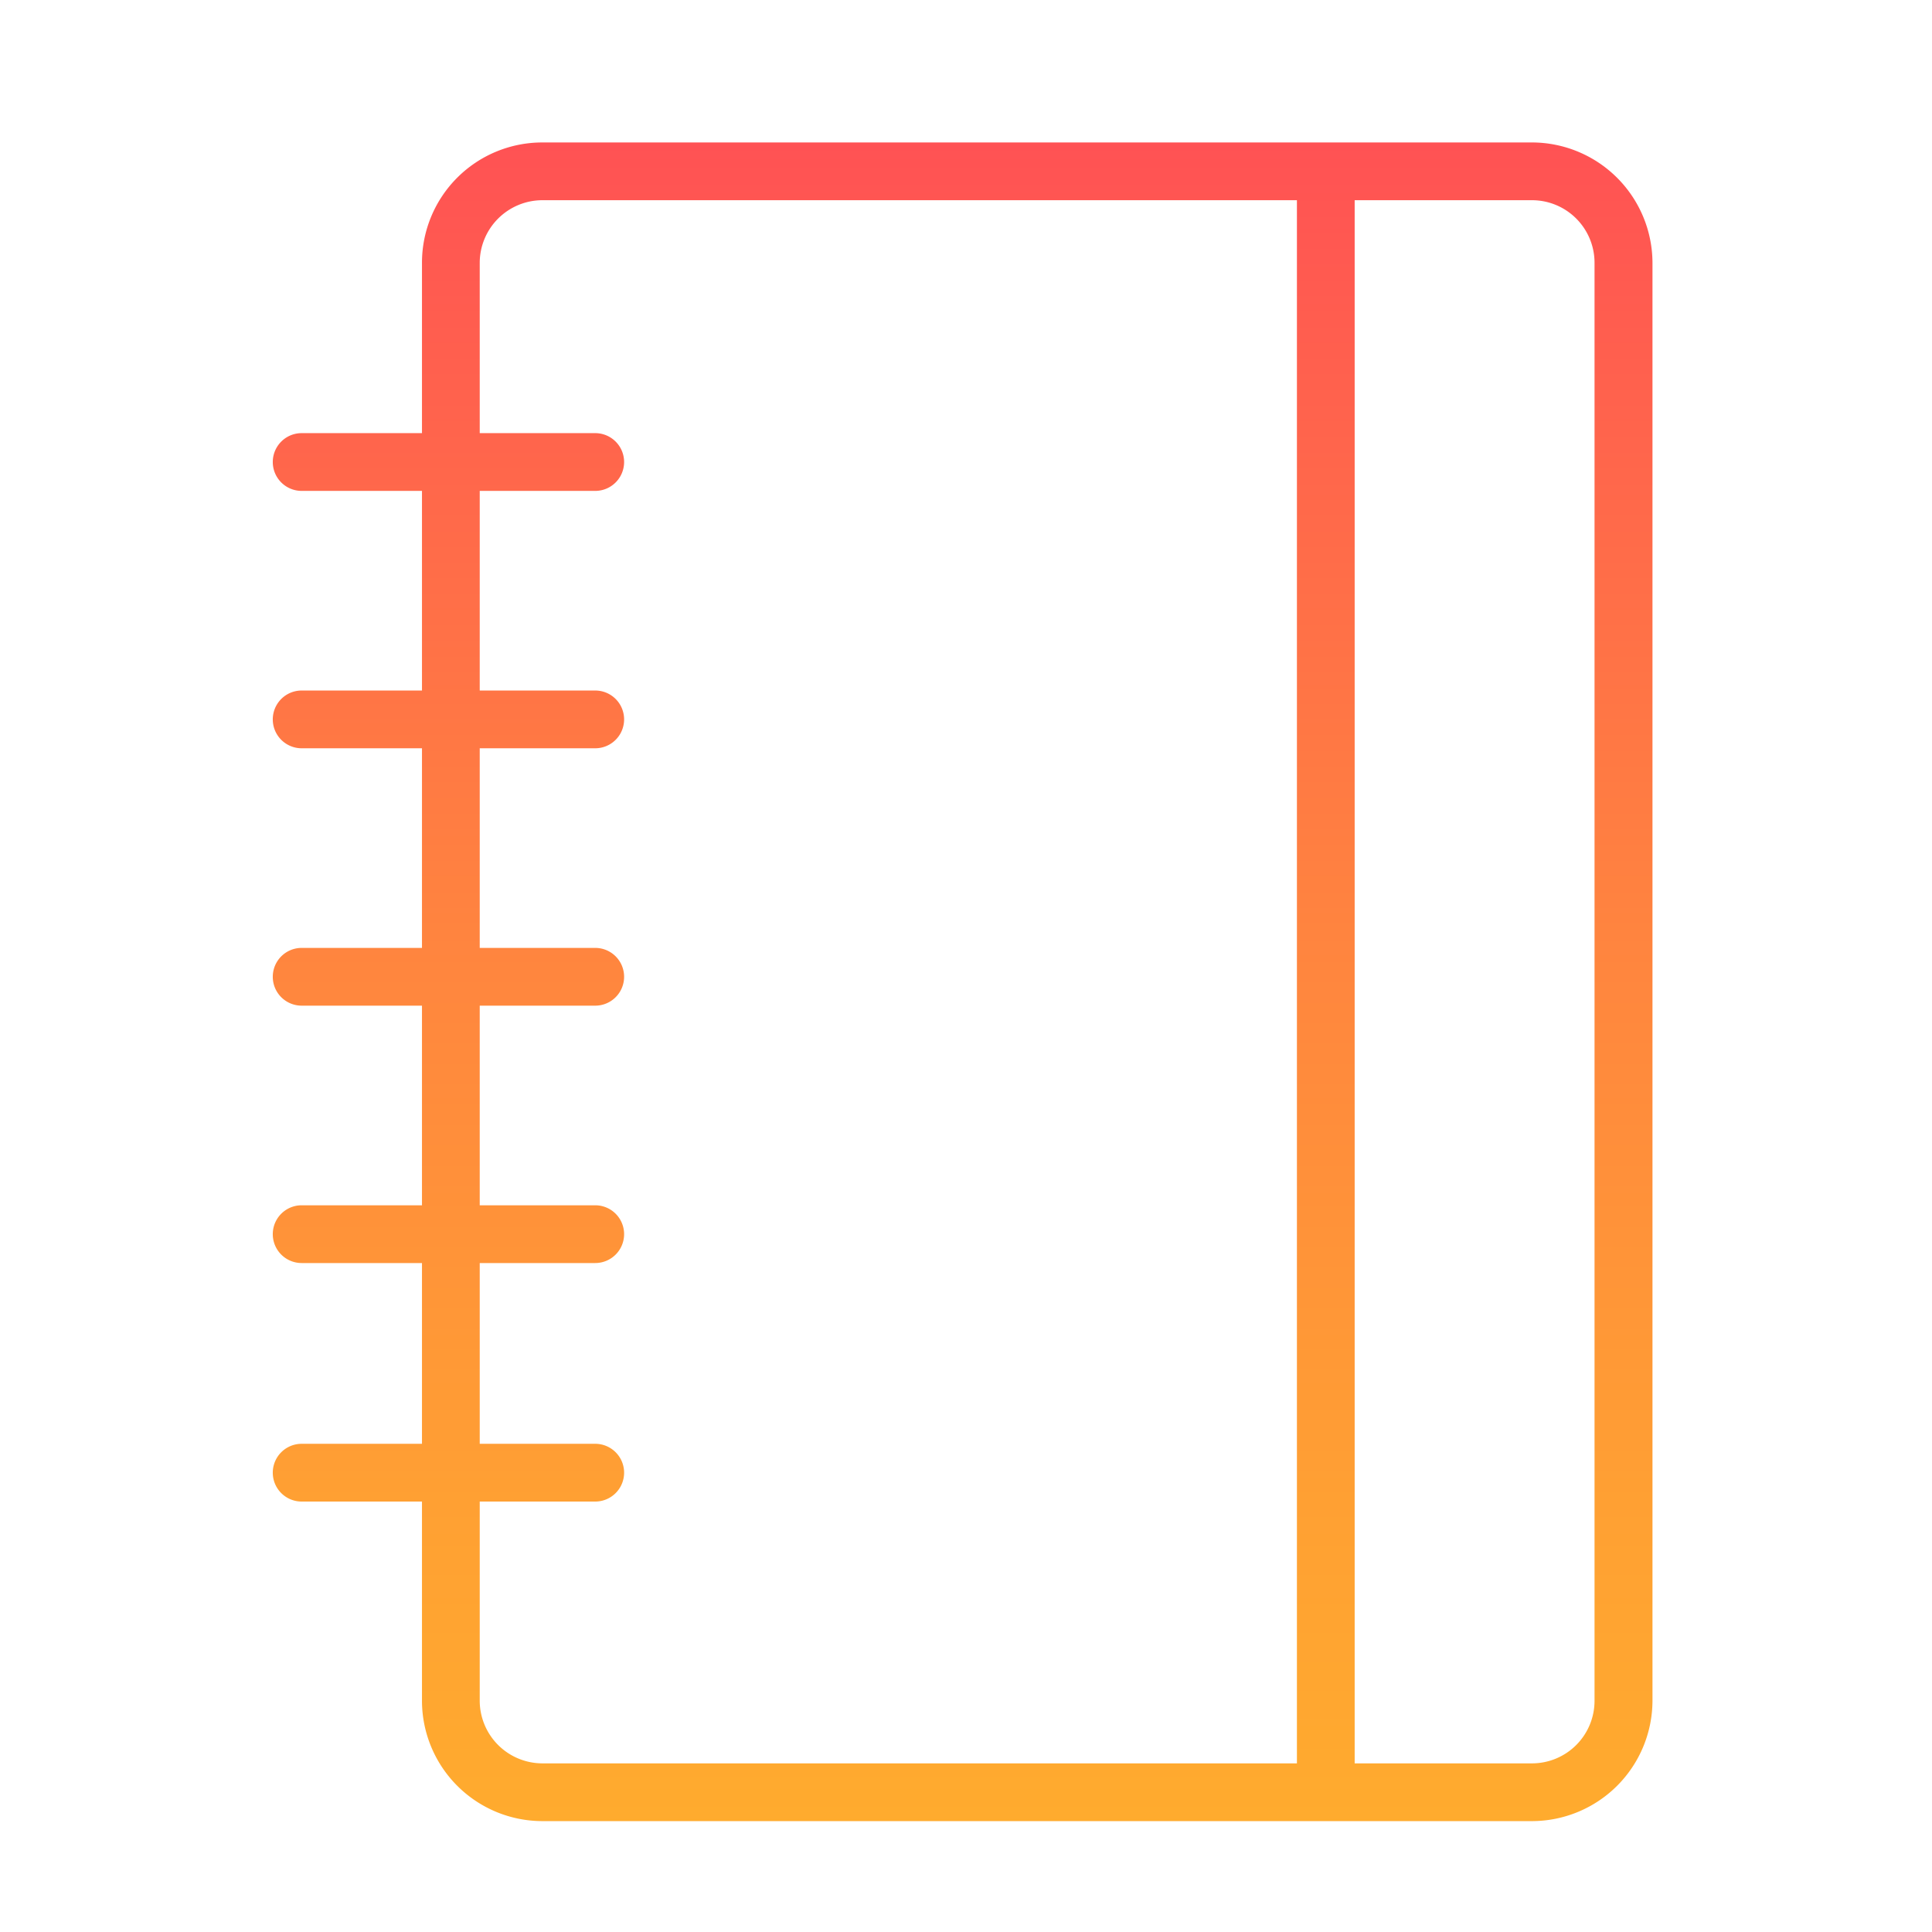
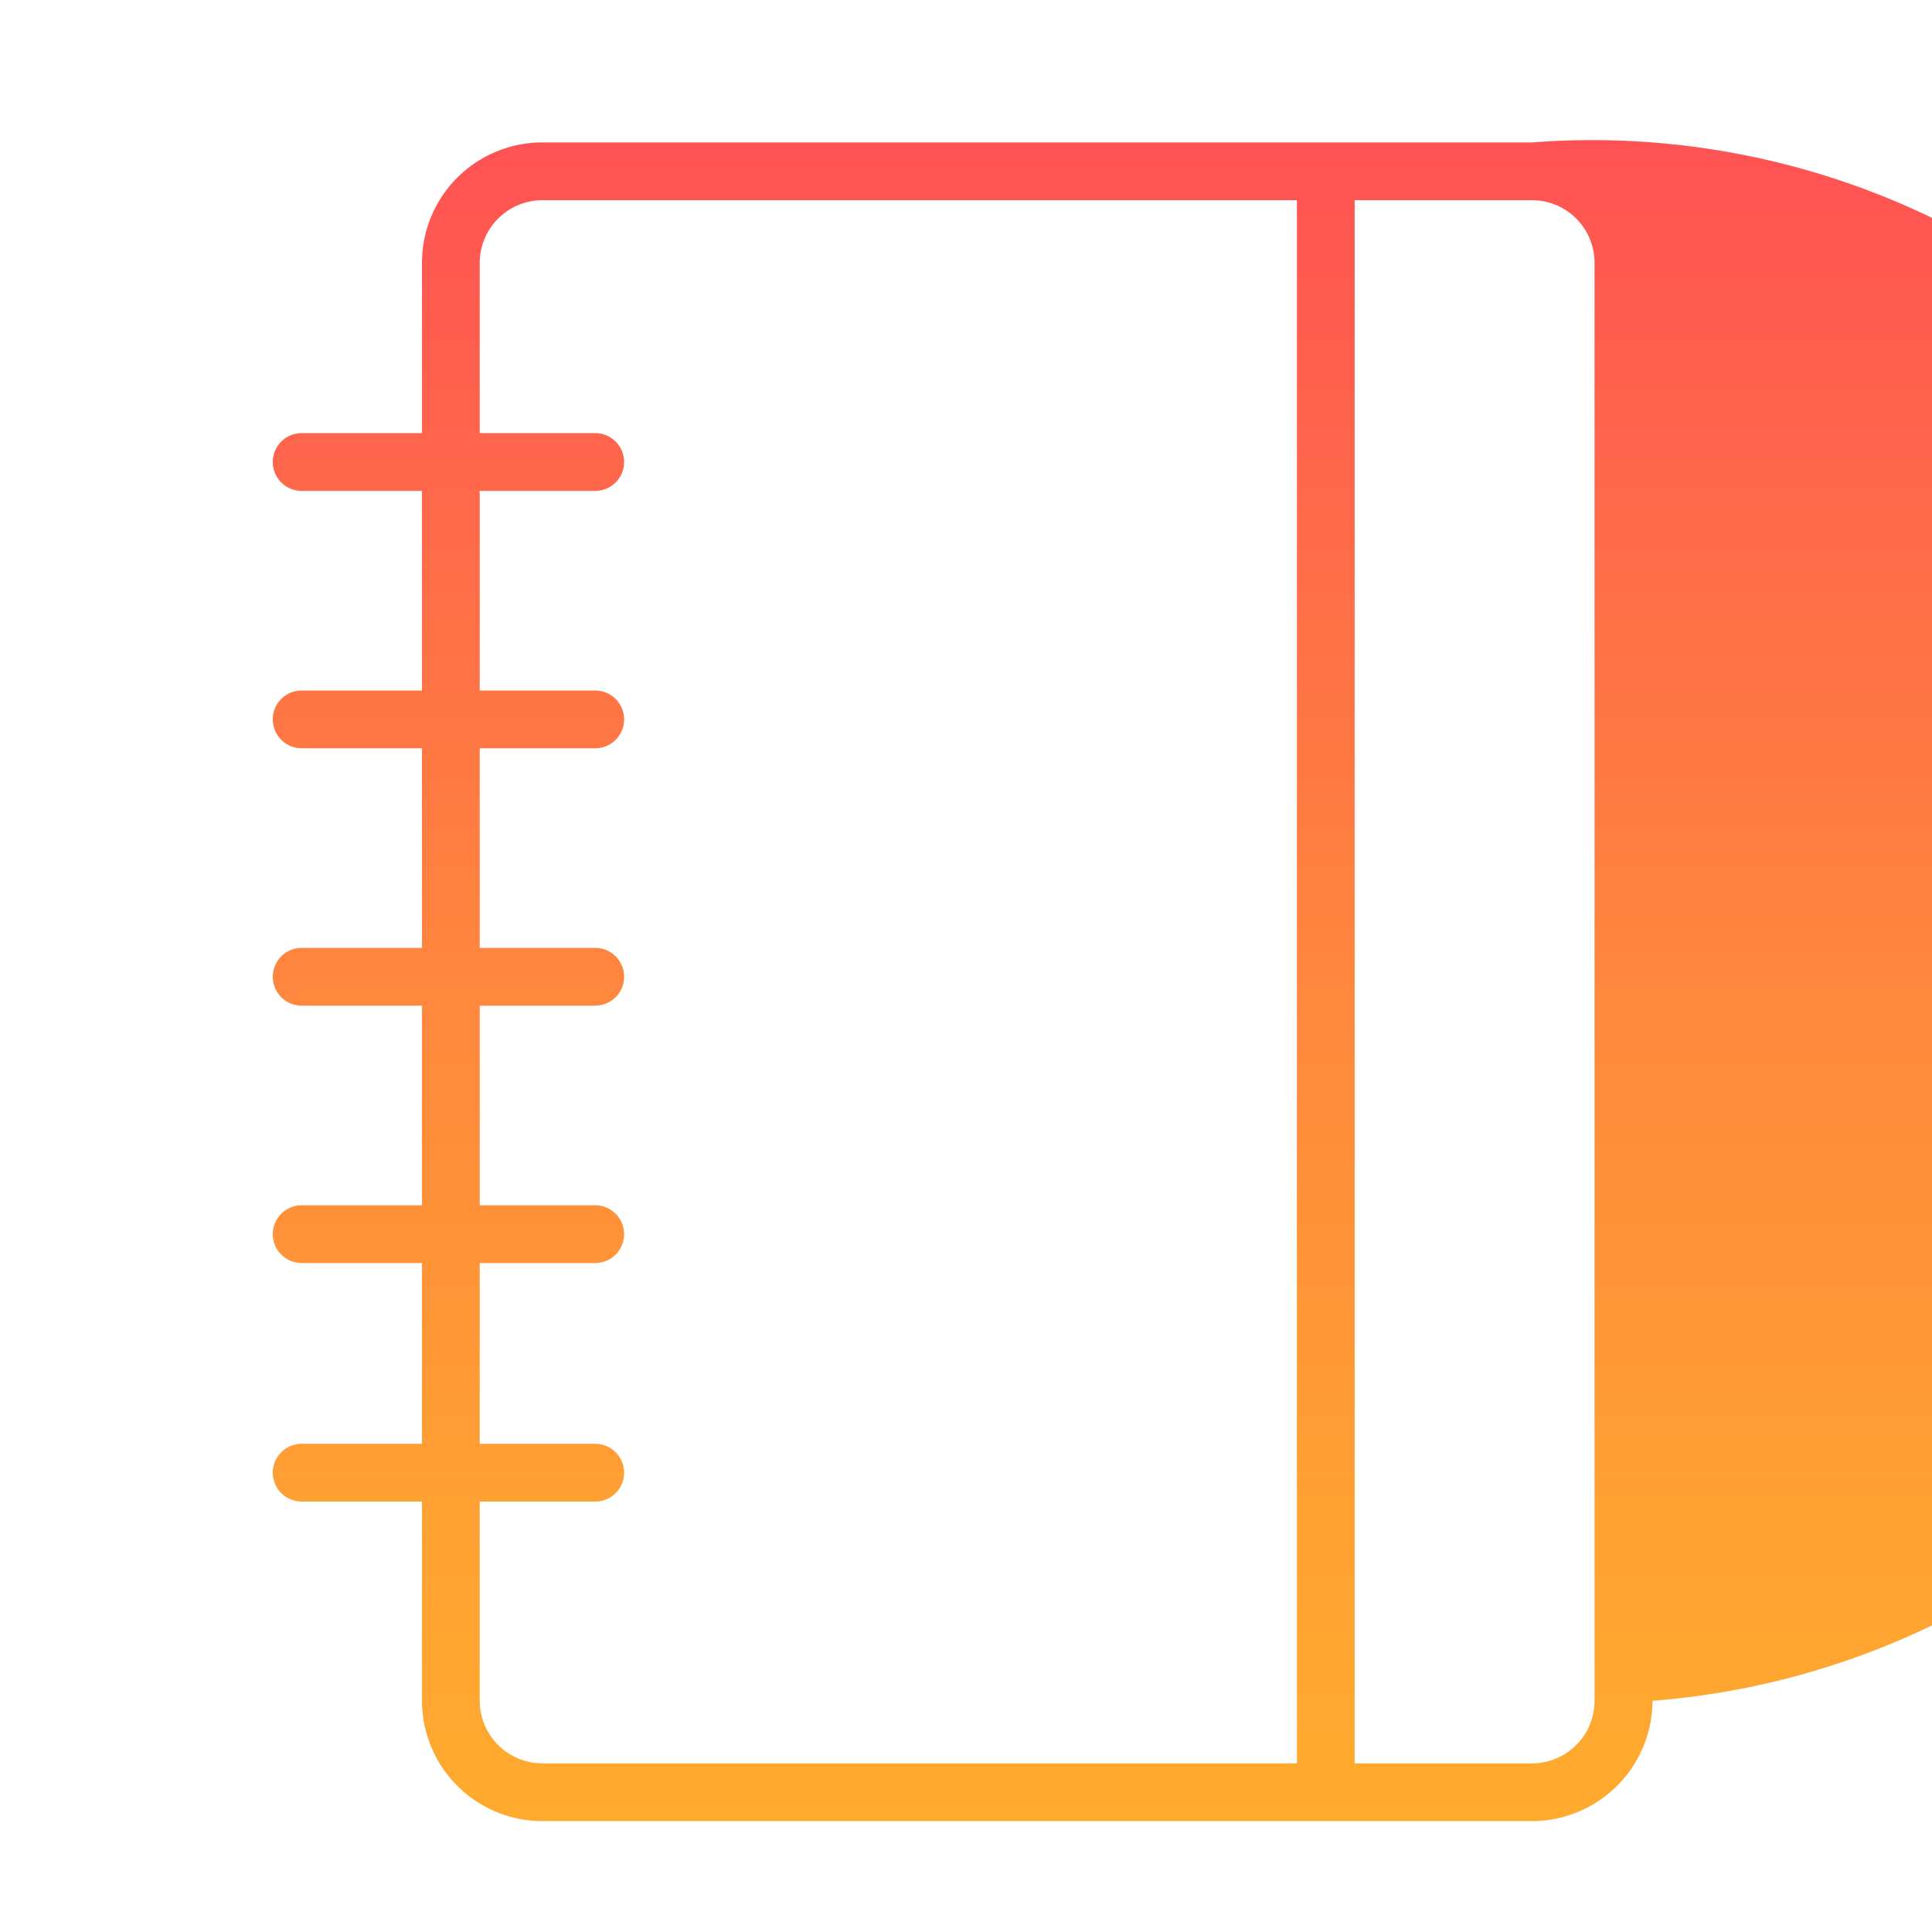
<svg xmlns="http://www.w3.org/2000/svg" id="Layer_1" data-name="Layer 1" viewBox="0 0 100.36 100.35">
  <defs>
    <style>.cls-1{fill:url(#Безымянный_градиент_18);}</style>
    <linearGradient id="Безымянный_градиент_18" x1="50" y1="7.4" x2="50" y2="94.6" gradientUnits="userSpaceOnUse">
      <stop offset="0" stop-color="#ff5254" />
      <stop offset="0.04" stop-color="#ff5652" />
      <stop offset="0.47" stop-color="#ff843f" />
      <stop offset="0.81" stop-color="#ffa033" />
      <stop offset="1" stop-color="#ffab2e" />
    </linearGradient>
  </defs>
  <title>4</title>
-   <path class="cls-1" d="M79.58,7.4H28.17a6.25,6.25,0,0,0-6.25,6.25V22.5H15.67a1.5,1.5,0,0,0,0,3h6.25V35.87H15.67a1.5,1.5,0,0,0,0,3h6.25V49.24H15.67a1.5,1.5,0,1,0,0,3h6.25V62.61H15.67a1.5,1.5,0,0,0,0,3h6.25V75H15.67a1.5,1.5,0,0,0,0,3h6.25V88.35a6.26,6.26,0,0,0,6.25,6.25H79.59a6.27,6.27,0,0,0,6.25-6.25V13.65A6.27,6.27,0,0,0,79.58,7.4ZM24.92,88.35V78h6a1.5,1.5,0,0,0,0-3h-6V65.61h6a1.5,1.5,0,0,0,0-3h-6V52.24h6a1.5,1.5,0,0,0,0-3h-6V38.87h6a1.5,1.5,0,0,0,0-3h-6V25.5h6a1.5,1.5,0,0,0,0-3h-6V13.65a3.26,3.26,0,0,1,3.25-3.25h39.2V91.6H28.17A3.26,3.26,0,0,1,24.92,88.35Zm57.91,0a3.25,3.25,0,0,1-3.25,3.25H70.37V10.4h9.21a3.25,3.25,0,0,1,3.25,3.25Z" />
+   <path class="cls-1" d="M79.58,7.4H28.17a6.25,6.25,0,0,0-6.25,6.25V22.5H15.67a1.5,1.5,0,0,0,0,3h6.25V35.87H15.67a1.5,1.5,0,0,0,0,3h6.25V49.24H15.67a1.5,1.5,0,1,0,0,3h6.25V62.61H15.67a1.5,1.5,0,0,0,0,3h6.25V75H15.67a1.5,1.5,0,0,0,0,3h6.25V88.35a6.26,6.26,0,0,0,6.25,6.25H79.59a6.27,6.27,0,0,0,6.25-6.25A6.27,6.27,0,0,0,79.58,7.4ZM24.92,88.35V78h6a1.5,1.5,0,0,0,0-3h-6V65.61h6a1.5,1.5,0,0,0,0-3h-6V52.24h6a1.5,1.5,0,0,0,0-3h-6V38.87h6a1.5,1.5,0,0,0,0-3h-6V25.5h6a1.5,1.5,0,0,0,0-3h-6V13.65a3.26,3.26,0,0,1,3.25-3.25h39.2V91.6H28.17A3.26,3.26,0,0,1,24.92,88.35Zm57.91,0a3.25,3.25,0,0,1-3.25,3.25H70.37V10.4h9.21a3.25,3.25,0,0,1,3.25,3.25Z" />
</svg>